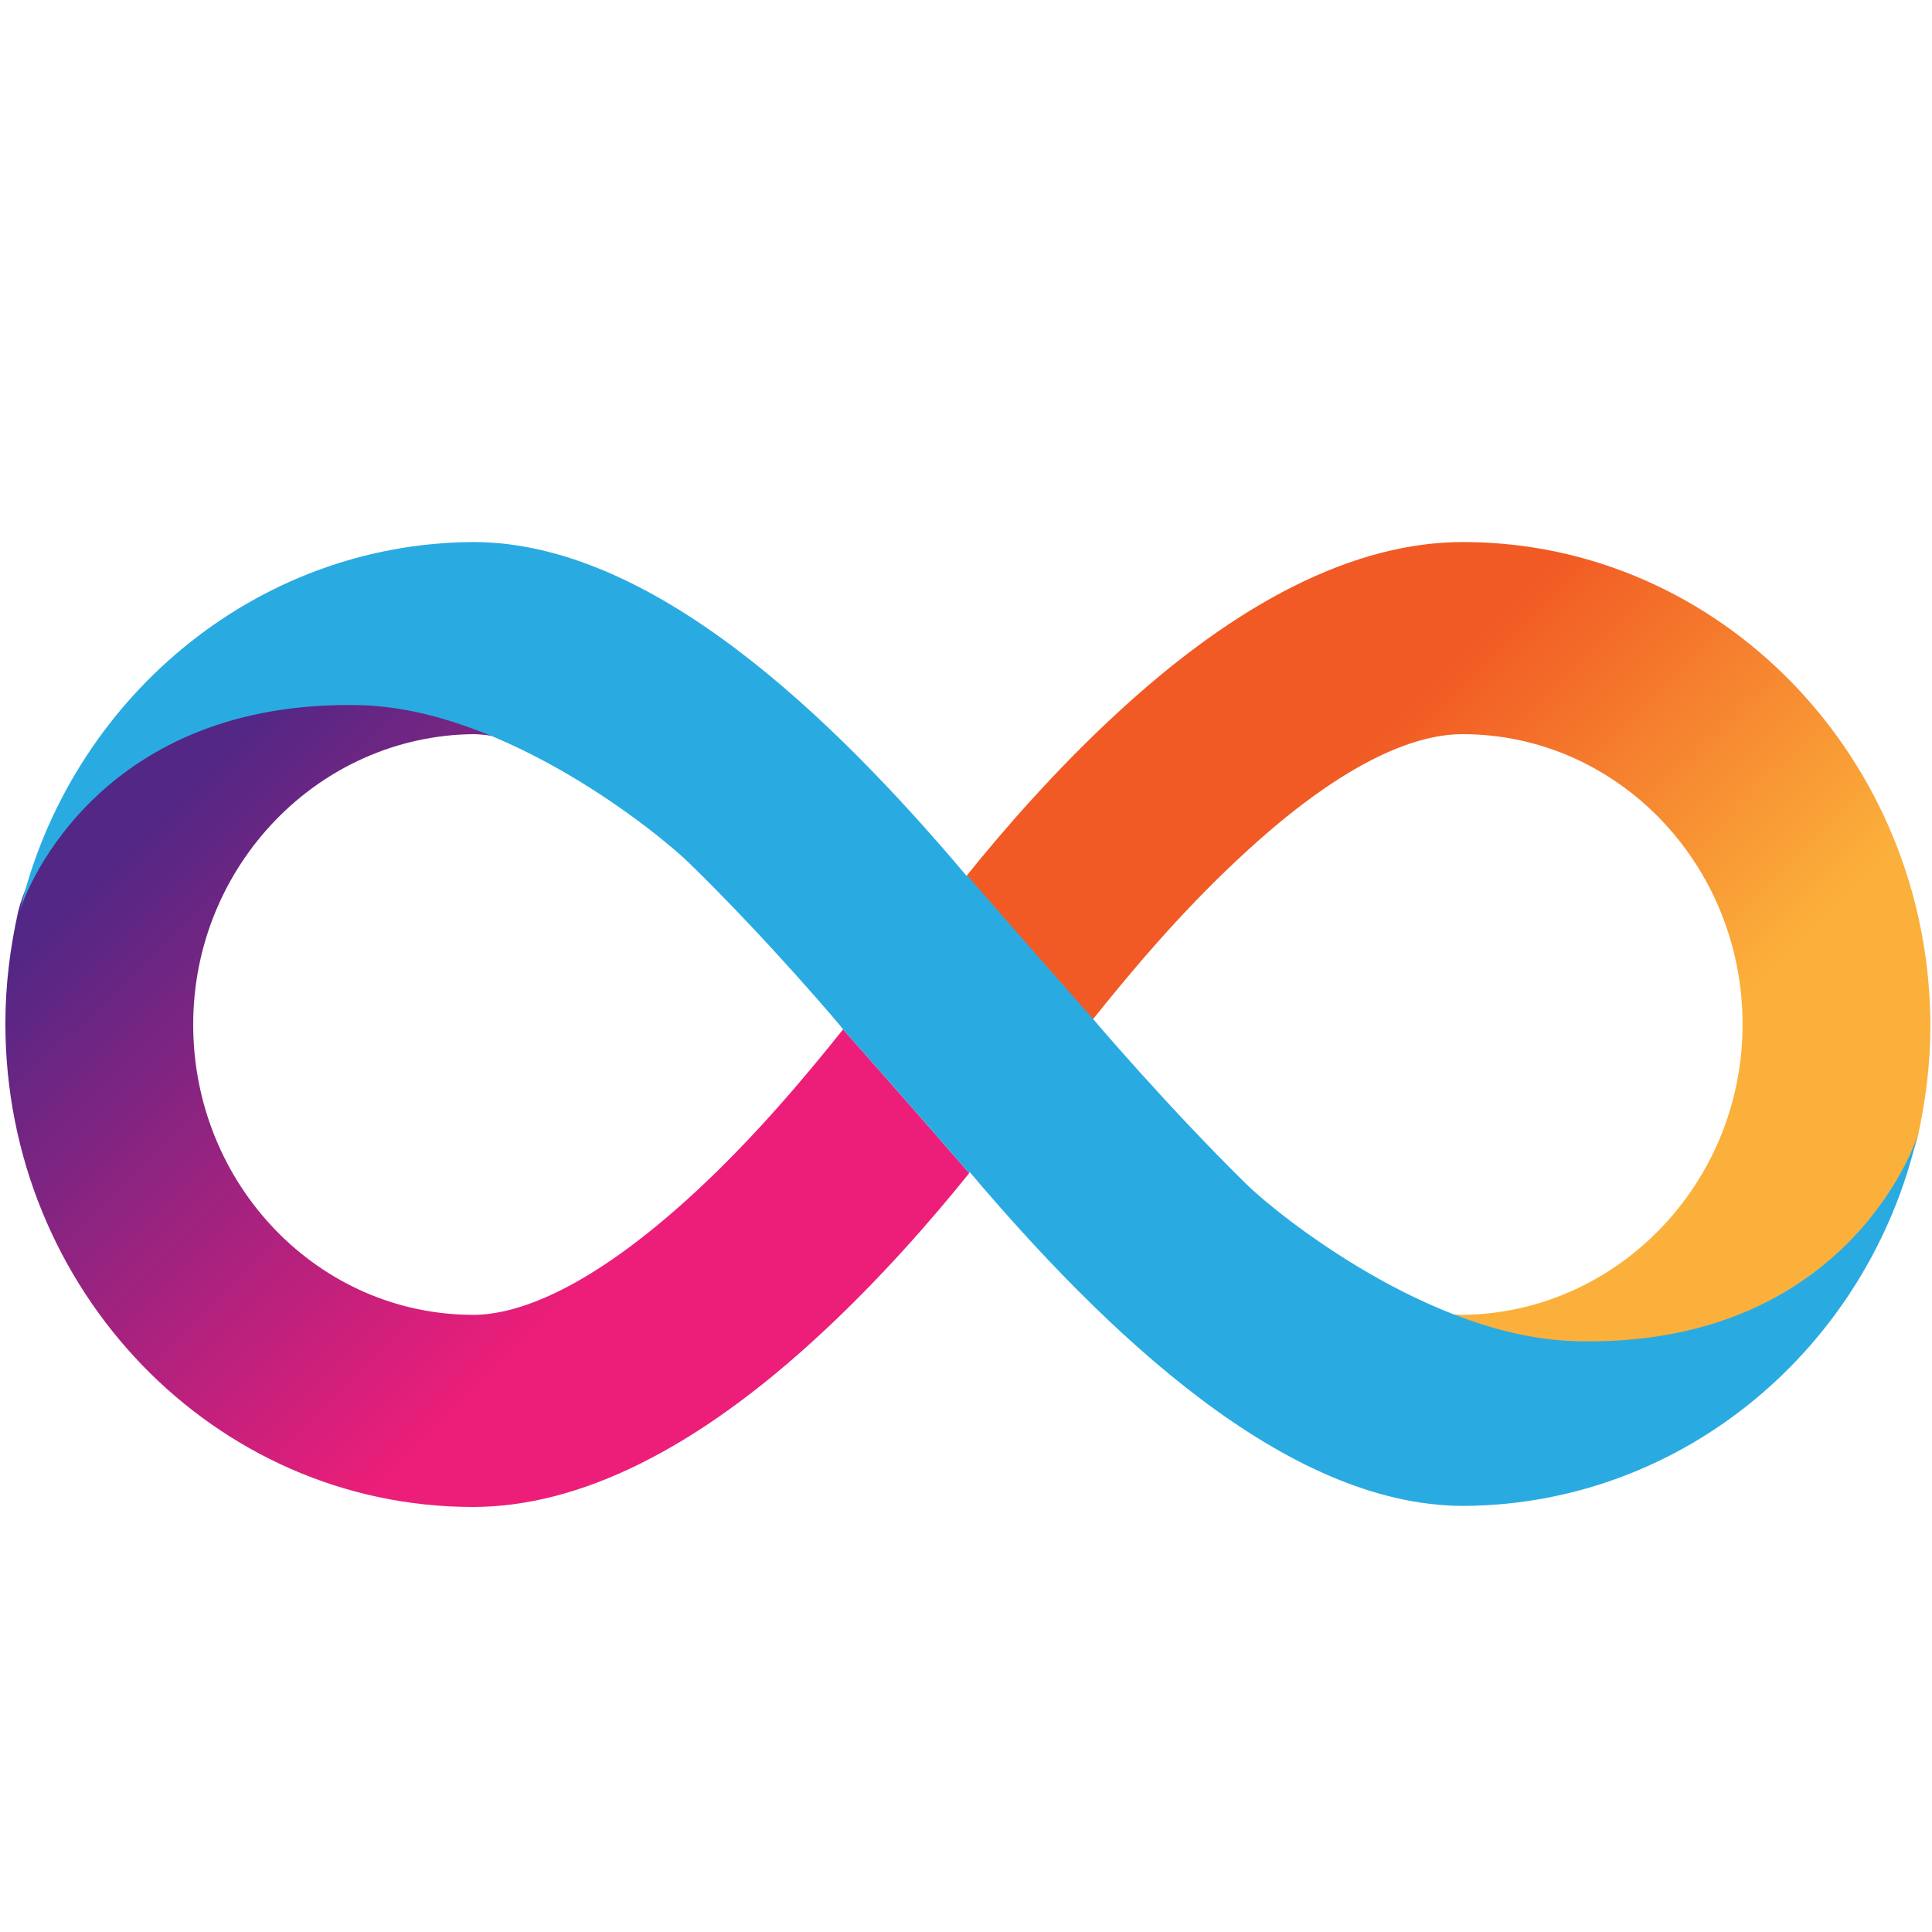
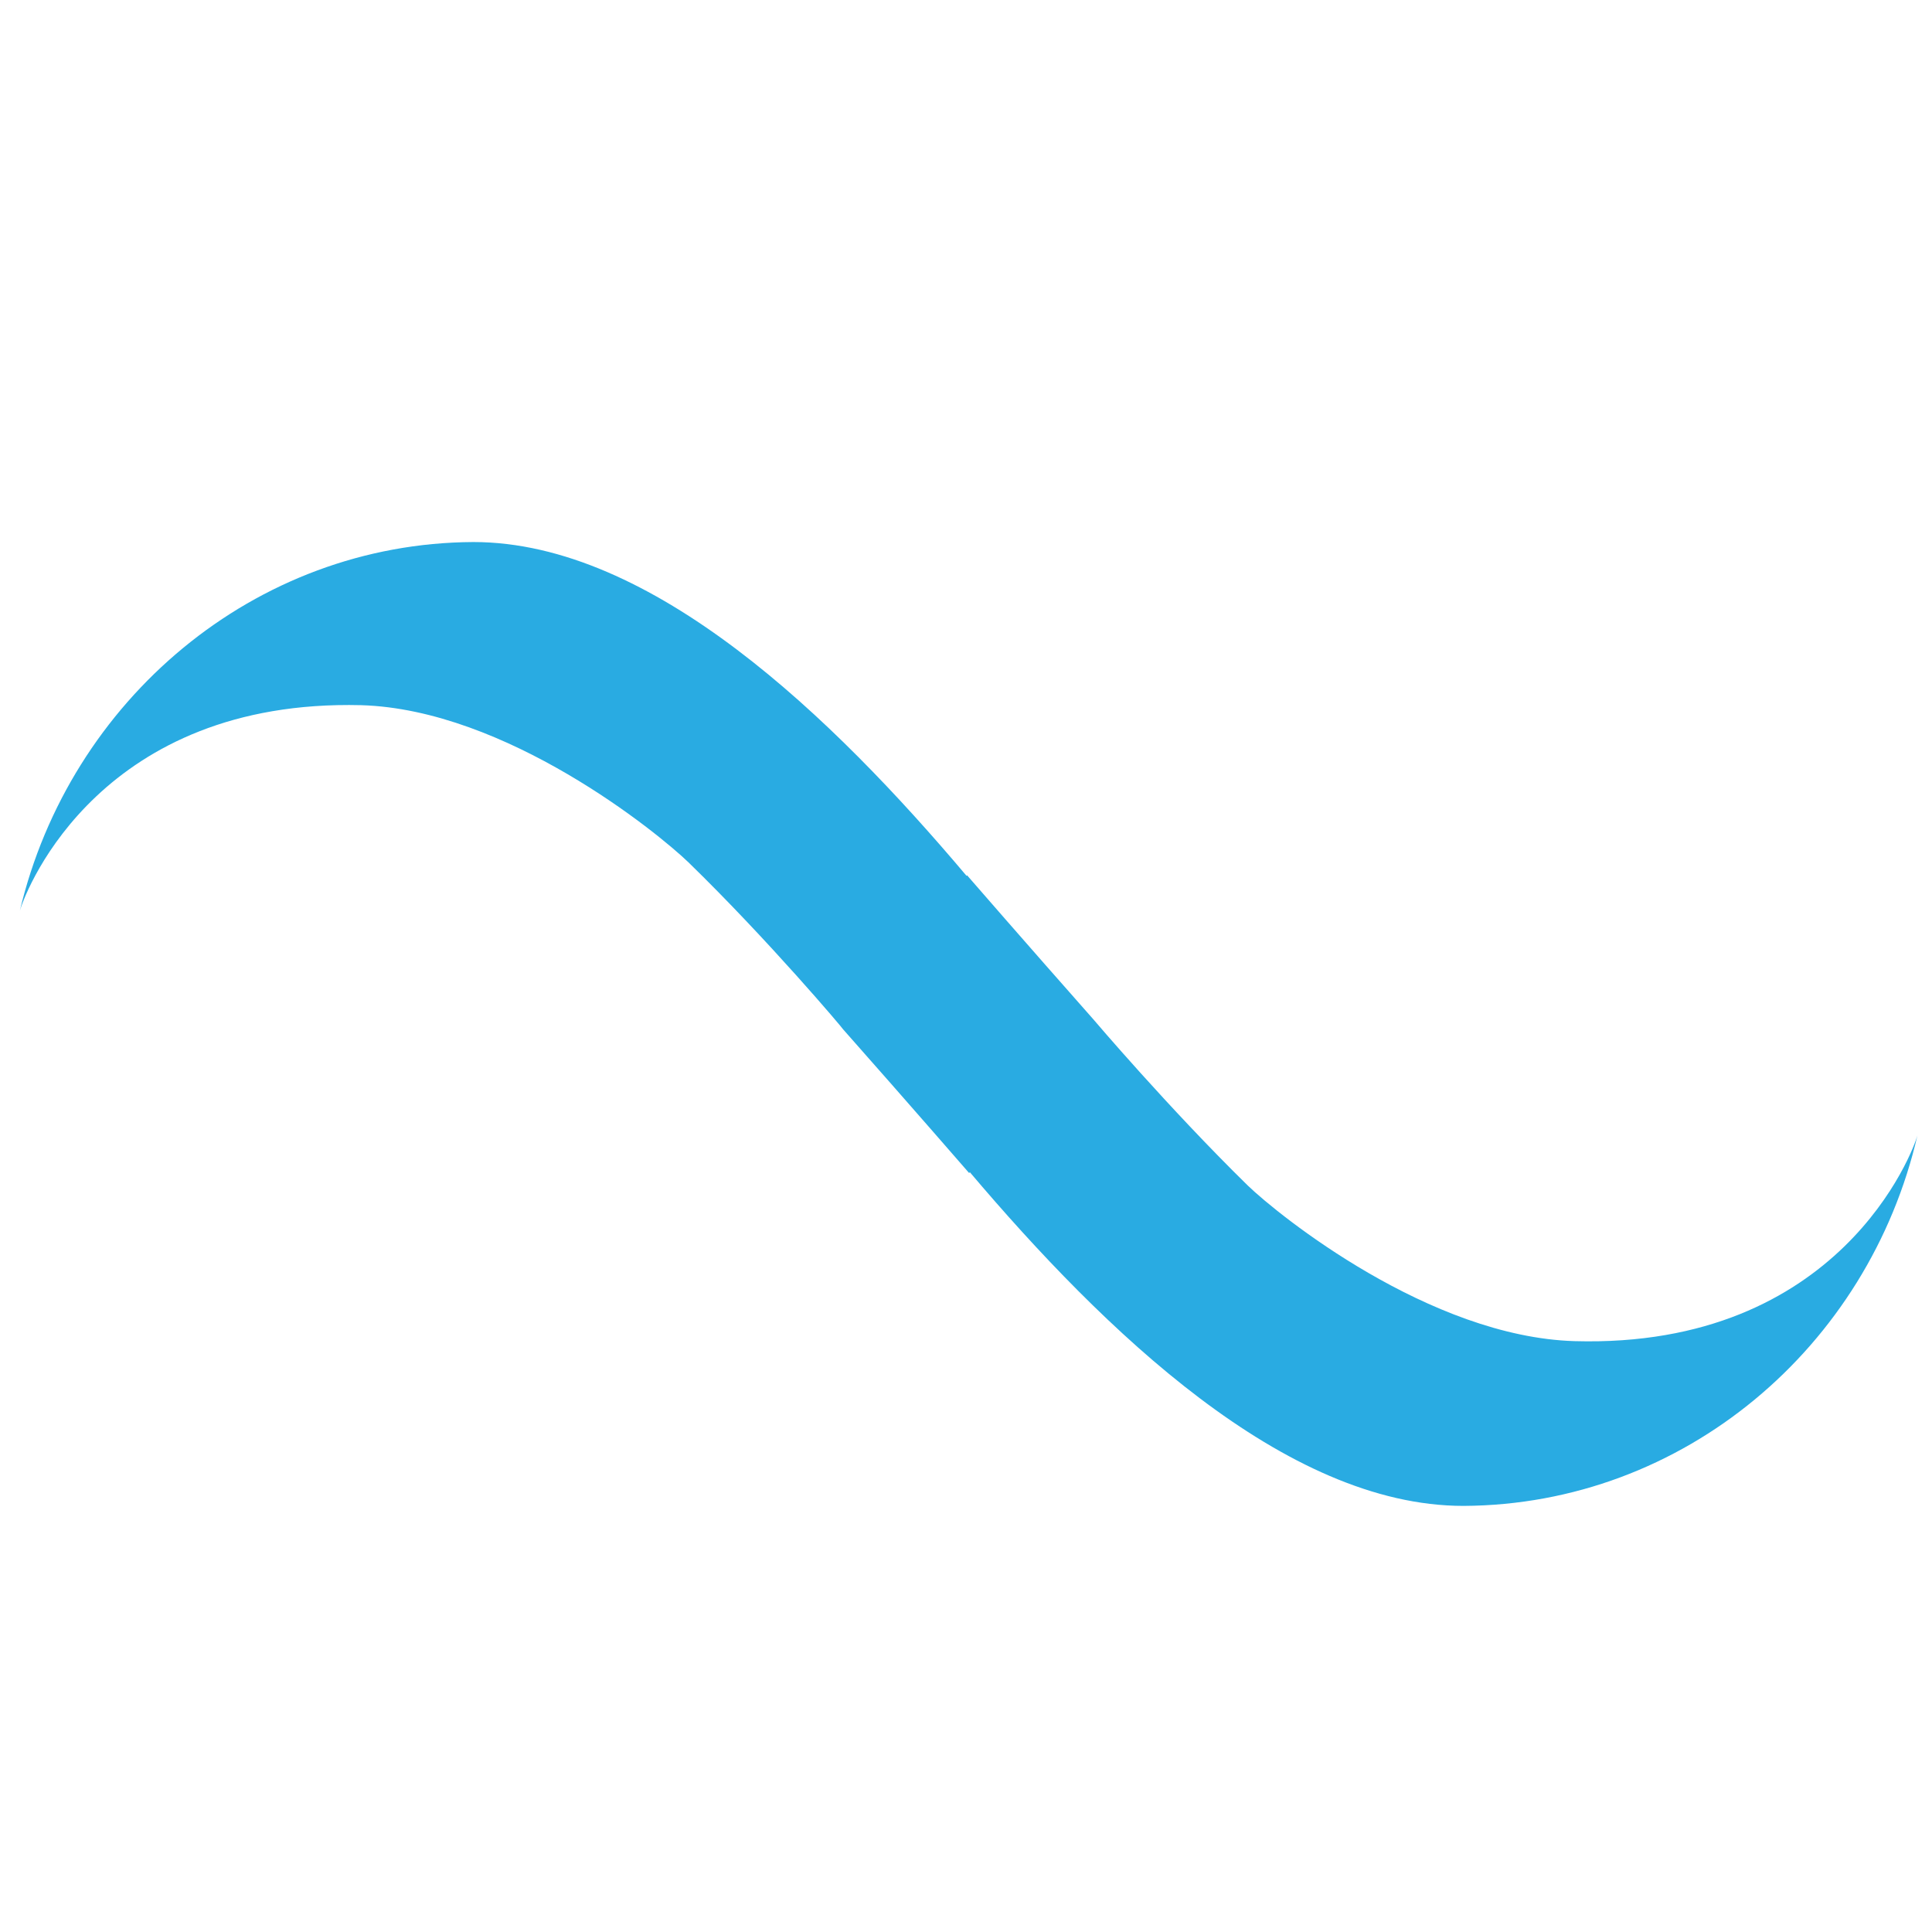
<svg xmlns="http://www.w3.org/2000/svg" width="100" height="100" viewBox="0 0 100 100" fill="none">
-   <path d="M75.722 28.056C70.167 28.056 64.083 31.083 57.667 37.056C54.639 39.861 51.972 42.917 50.028 45.333C50.028 45.333 53.139 48.917 56.556 52.778C58.417 50.445 61.056 47.278 64.139 44.417C69.833 39.083 73.556 38 75.695 38C83.695 38 90.195 44.722 90.195 53.028C90.195 61.25 83.695 67.972 75.695 68.056C75.306 68.056 74.861 68 74.306 67.889C76.639 68.972 79.167 69.75 81.528 69.75C96.195 69.75 99.083 59.611 99.25 58.889C99.667 57.028 99.917 55.083 99.917 53.083C99.889 39.278 89.056 28.056 75.722 28.056Z" fill="url(#paint0_linear_14268_31504)" />
-   <path d="M24.472 78C30.028 78 36.111 74.972 42.528 69C45.556 66.195 48.222 63.139 50.167 60.722C50.167 60.722 47.056 57.139 43.639 53.278C41.778 55.611 39.139 58.778 36.056 61.639C30.361 66.917 26.611 68.056 24.5 68.056C16.5 68.056 10 61.334 10 53.028C10 44.806 16.5 38.084 24.5 38C24.889 38 25.333 38.056 25.889 38.167C23.556 37.084 21.028 36.306 18.667 36.306C4 36.278 1.111 46.417 0.944 47.167C0.528 49.028 0.278 50.972 0.278 52.972C0.278 66.778 11.111 78 24.472 78Z" fill="url(#paint1_linear_14268_31504)" />
  <path fill-rule="evenodd" clip-rule="evenodd" d="M35.639 44.639C34.028 43.083 26.195 36.722 18.695 36.5C5.306 36.167 1.389 45.889 1.028 47.139C3.611 36.25 13.167 28.111 24.5 28.056C33.75 28.056 43.111 37.139 50.028 45.333L50.056 45.306C50.056 45.306 53.167 48.889 56.583 52.75C56.583 52.75 60.472 57.333 64.583 61.361C66.195 62.917 74 69.195 81.5 69.417C95.25 69.806 99.056 59.528 99.25 58.75C96.722 69.722 87.139 77.889 75.75 77.945C66.5 77.945 57.139 68.861 50.194 60.667C50.194 60.695 50.167 60.695 50.167 60.722C50.167 60.722 47.056 57.139 43.639 53.278C43.667 53.278 39.778 48.667 35.639 44.639Z" fill="#29ABE2" />
  <defs>
    <linearGradient id="paint0_linear_14268_31504" x1="62.718" y1="32.013" x2="96.963" y2="66.54" gradientUnits="userSpaceOnUse">
      <stop offset="0.21" stop-color="#F15A24" />
      <stop offset="0.684" stop-color="#FBB03B" />
    </linearGradient>
    <linearGradient id="paint1_linear_14268_31504" x1="37.485" y1="74.048" x2="3.24" y2="39.522" gradientUnits="userSpaceOnUse">
      <stop offset="0.21" stop-color="#ED1E79" />
      <stop offset="0.893" stop-color="#522785" />
    </linearGradient>
  </defs>
</svg>